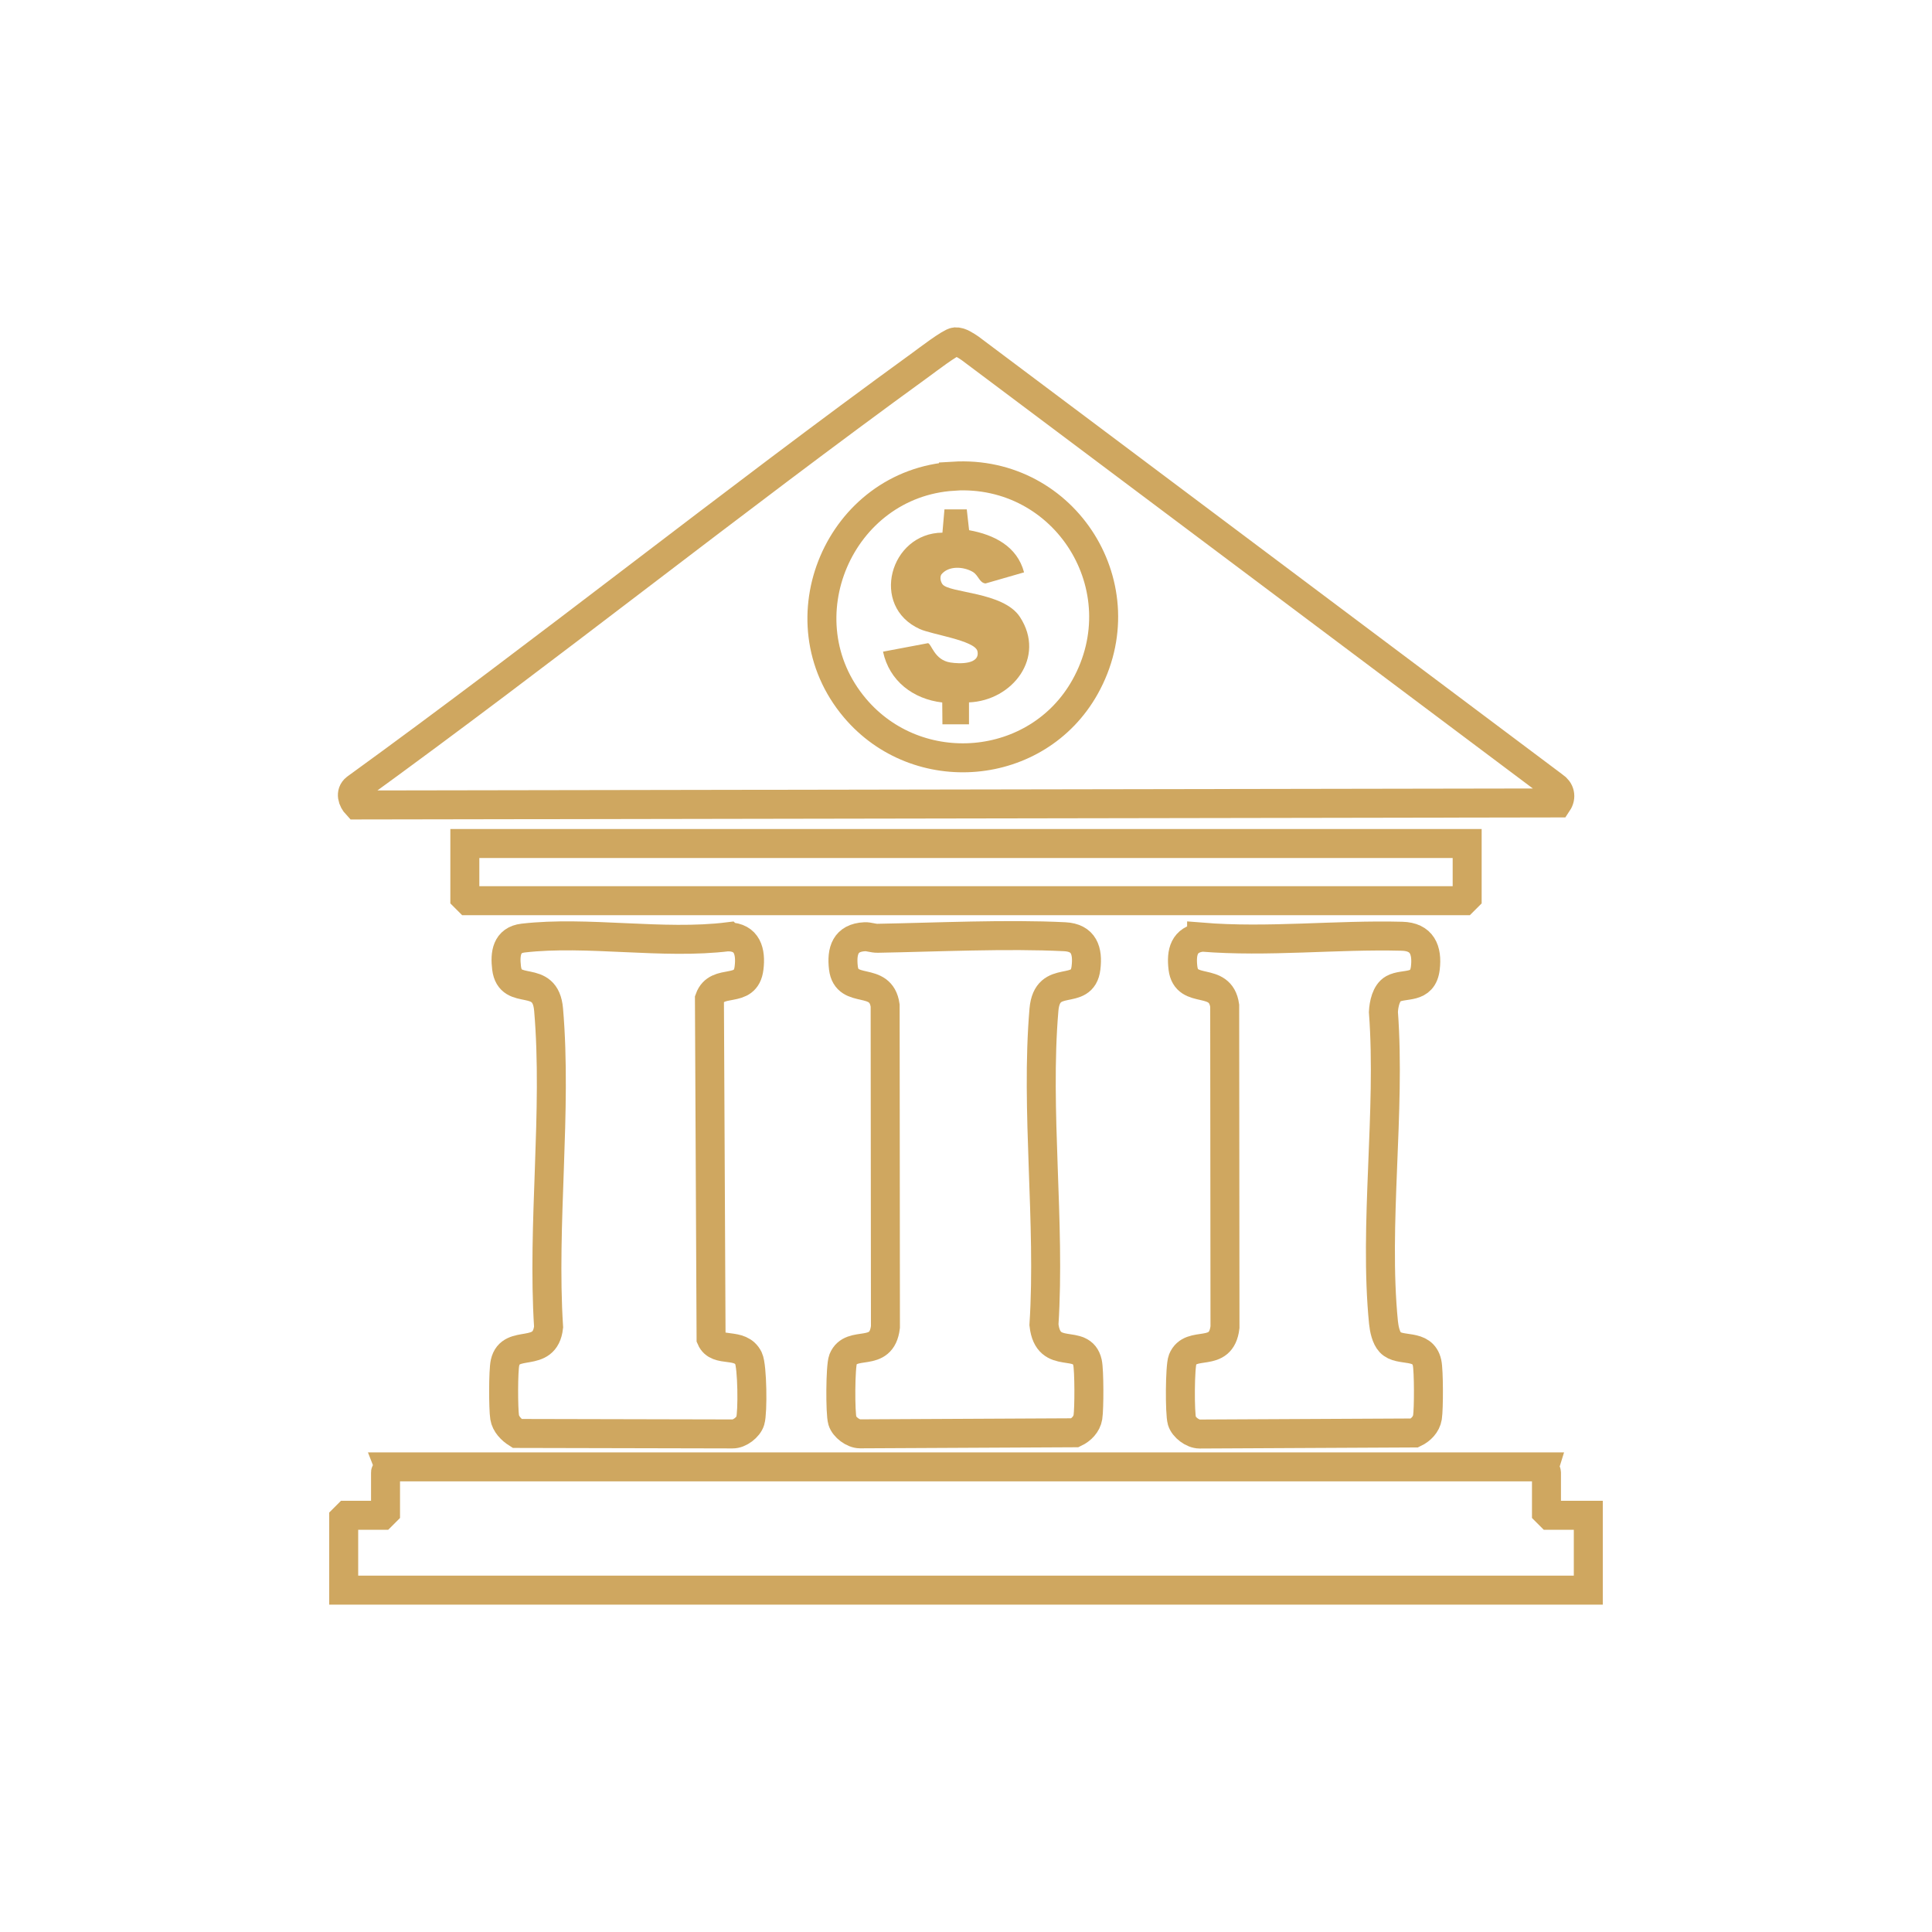
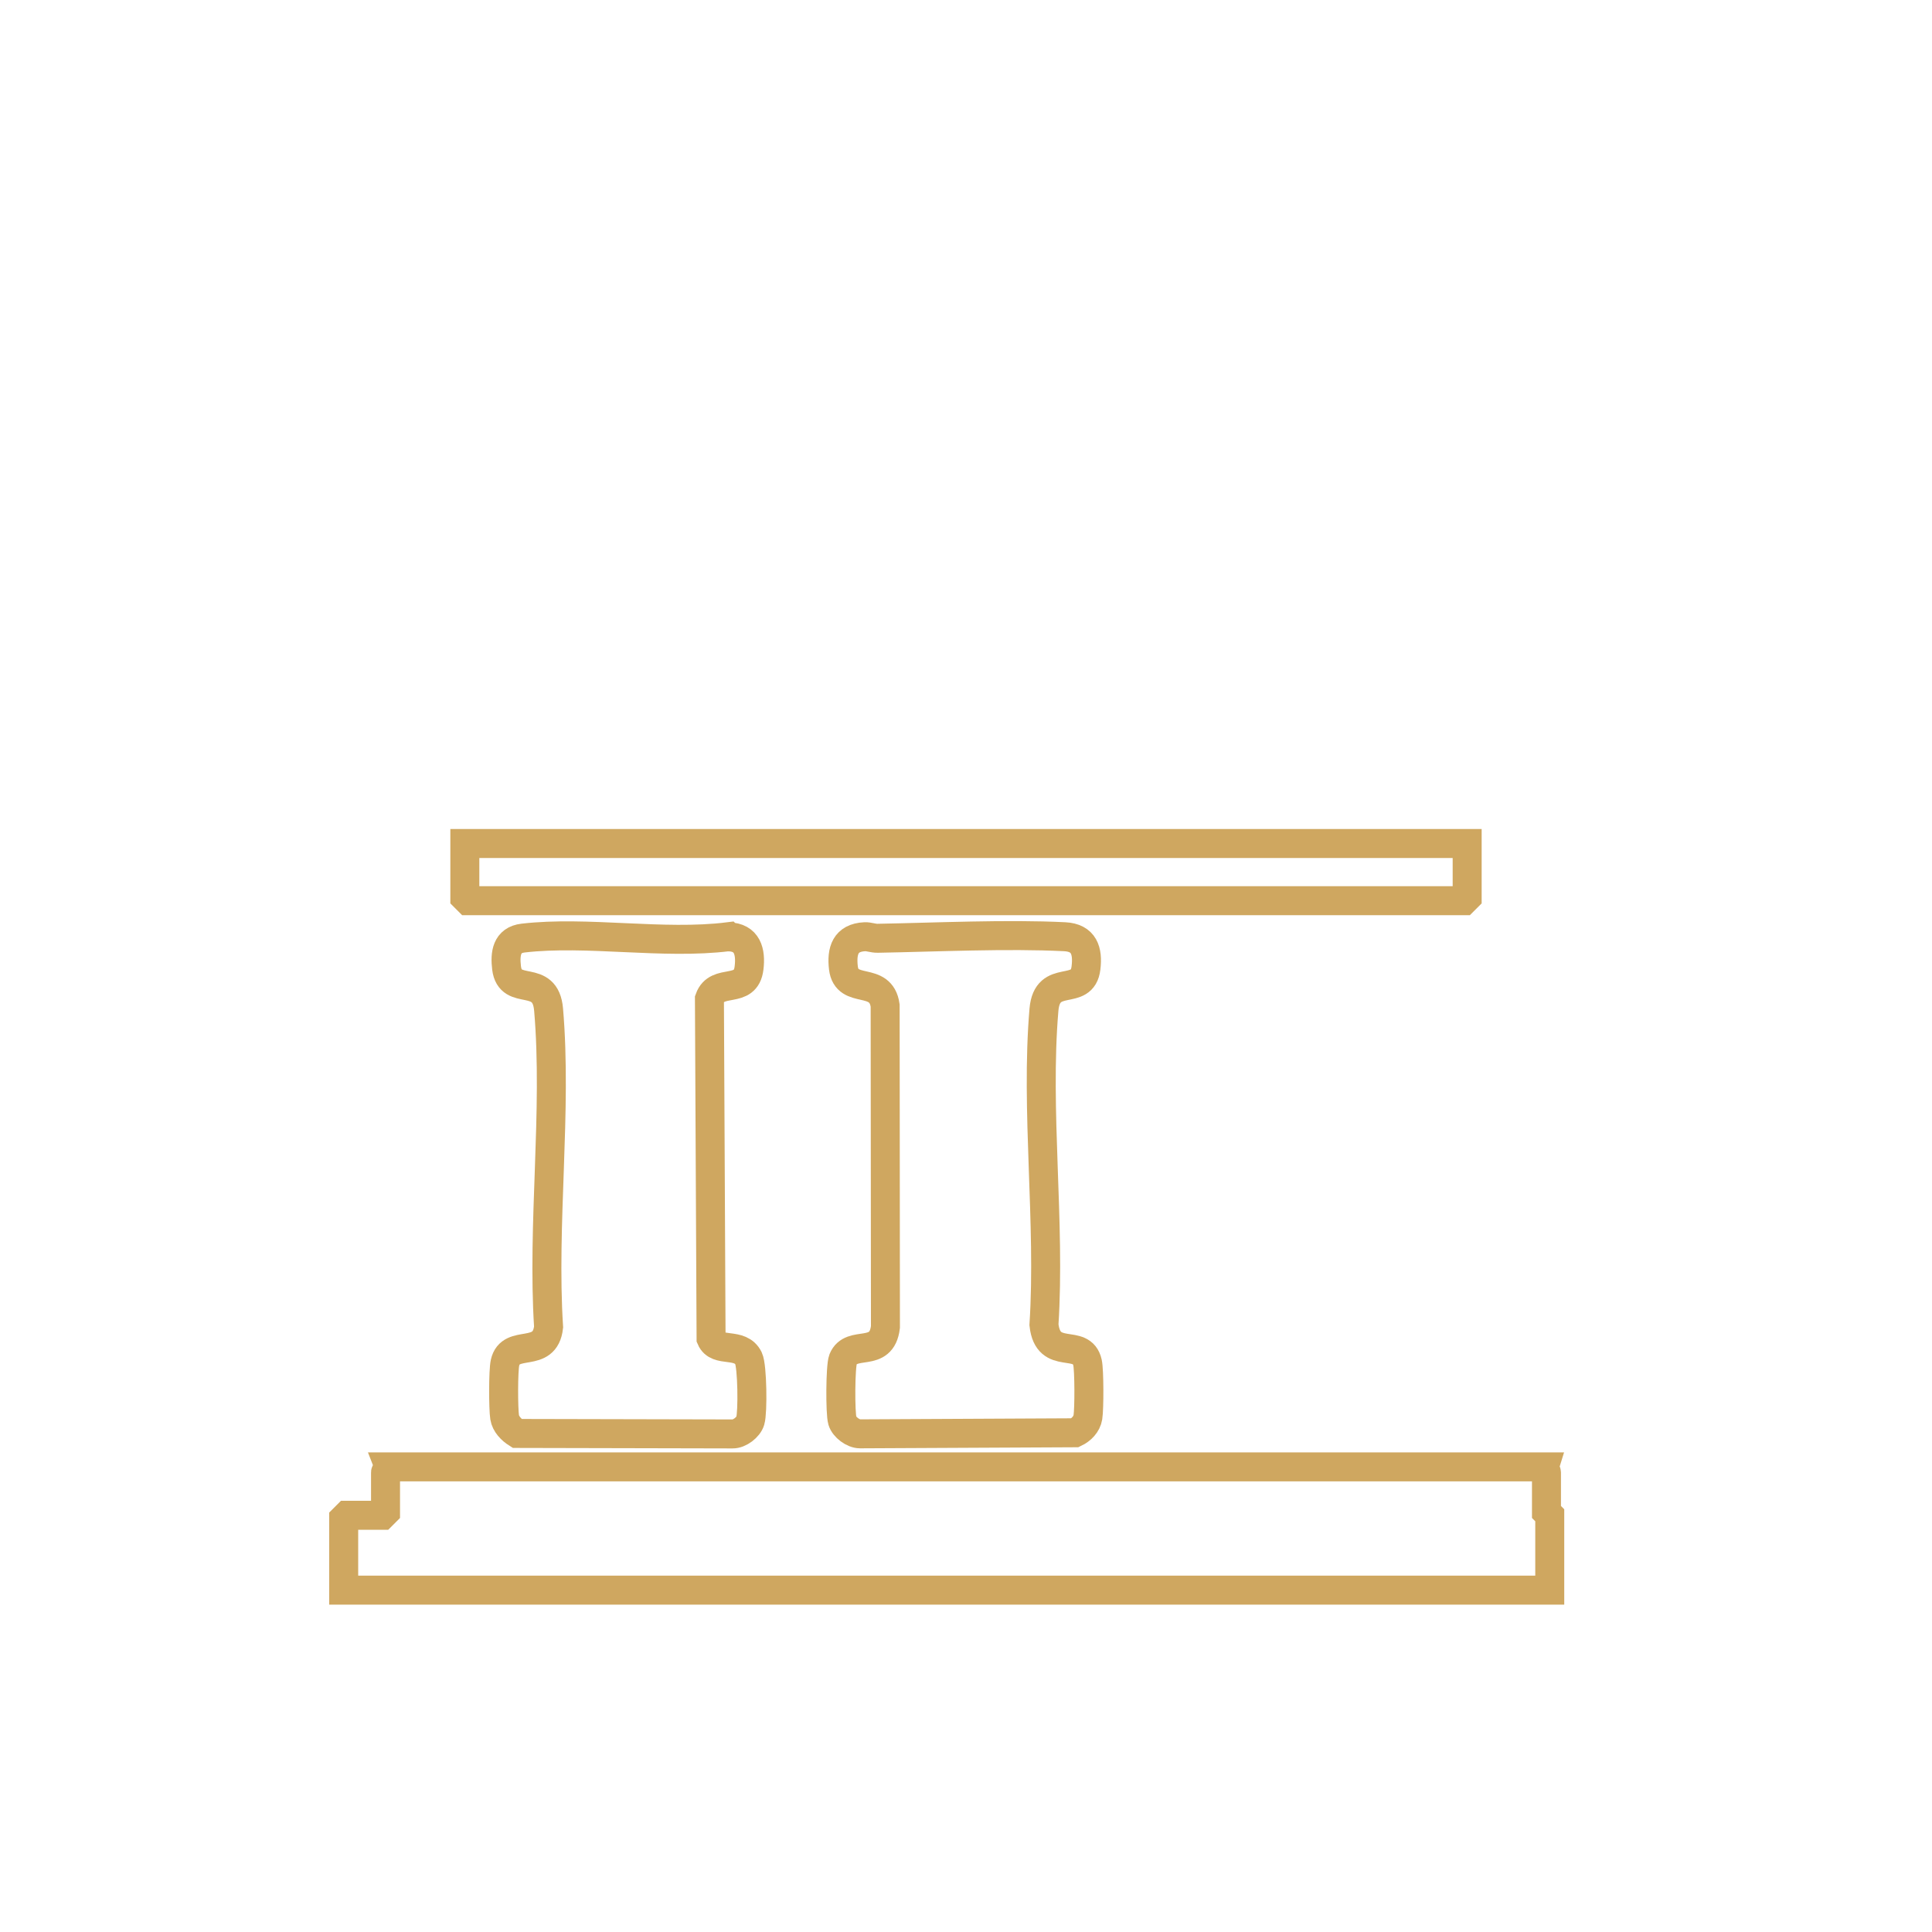
<svg xmlns="http://www.w3.org/2000/svg" id="Layer_1" data-name="Layer 1" viewBox="0 0 200 200">
  <defs>
    <style>      .cls-1 {        fill: none;        stroke: #cfa760;        stroke-miterlimit: 10;        stroke-width: 3px;      }      .cls-2 {        fill: #cfa760;      }    </style>
  </defs>
-   <path class="cls-1" d="M98.89,35.39c.51-.04,1.11.39,1.52.66l60.46,45.34c.62.4.79,1.1.37,1.73l-124.3.21c-.45-.48-.71-1.25-.12-1.72,19.73-14.3,38.79-29.57,58.51-43.87.62-.45,3.04-2.31,3.55-2.35ZM98.7,49.3c-11.79.73-17.88,14.88-10.21,23.98,6.48,7.69,18.89,6.66,23.83-2.16,5.72-10.22-2-22.54-13.62-21.83Z" />
-   <path class="cls-1" d="M159.86,151.85c-.07.22.23.49.23.57v4.1l.34.34h3.99v7.75H35.58v-7.41l.34-.34h3.65l.34-.34v-4.1c0-.08.3-.35.23-.57h119.72Z" />
+   <path class="cls-1" d="M159.86,151.85c-.07.22.23.49.23.57v4.1l.34.34v7.75H35.58v-7.41l.34-.34h3.65l.34-.34v-4.1c0-.08.3-.35.23-.57h119.72Z" />
  <path class="cls-1" d="M75.41,96.98c1.95.04,2.34,1.53,2.13,3.23-.34,2.8-3.3.95-4.1,3.19l.17,35.17c.66,1.54,3.02.29,3.88,2.05.39.8.45,5.58.18,6.46-.2.67-1.11,1.37-1.83,1.36l-22.31-.05c-.59-.37-1.18-.97-1.29-1.68-.14-.88-.15-4.82.04-5.64.58-2.57,4.13-.31,4.51-3.7-.68-10.62.9-22.36,0-32.85-.33-3.89-3.97-1.24-4.35-4.32-.18-1.48,0-2.89,1.71-3.09,6.6-.77,14.51.7,21.25-.14Z" />
-   <path class="cls-1" d="M124.39,97.01c6.86.56,13.93-.27,20.74-.09,2.08.05,2.64,1.42,2.42,3.29-.27,2.25-2.18,1.52-3.32,2.15-.75.42-.98,1.6-1.02,2.4.77,10.29-1,22.03.01,32.16.07.66.25,1.56.7,2.04.98,1.05,3.35.04,3.81,2.12.18.82.18,4.75.04,5.64-.12.74-.69,1.31-1.34,1.62l-22.25.11c-.72,0-1.63-.69-1.83-1.36-.23-.77-.21-5.64.07-6.34.86-2.12,3.99-.03,4.39-3.36l-.03-33.28c-.45-3.14-3.97-1.04-4.32-3.89-.2-1.65.11-2.96,1.93-3.2Z" />
  <path class="cls-1" d="M89.54,96.97c.4-.02.85.17,1.32.16,6.1-.11,13.38-.46,19.36-.16,1.99.1,2.42,1.45,2.2,3.23-.37,3.08-4.01.43-4.35,4.32-.89,10.41.68,22.07,0,32.62.43,3.86,3.92,1.27,4.51,3.92.18.82.18,4.75.04,5.64-.12.74-.69,1.31-1.34,1.62l-22.25.11c-.72,0-1.63-.69-1.83-1.36-.23-.77-.21-5.64.07-6.34.86-2.12,3.99-.03,4.39-3.36l-.03-33.28c-.45-3.14-3.97-1.04-4.32-3.89-.21-1.78.21-3.13,2.2-3.23Z" />
  <polygon class="cls-1" points="151.88 87.32 151.88 92.9 151.54 93.24 48.46 93.24 48.12 92.9 48.12 87.32 151.88 87.32" />
-   <path class="cls-2" d="M100.34,54.89c2.56.46,4.96,1.66,5.67,4.36l-3.99,1.15c-.64-.07-.72-.84-1.32-1.2-.94-.55-2.51-.67-3.26.28-.16.3-.07.72.11.98.65.96,6.32.76,8.04,3.42,2.71,4.16-.78,8.65-5.28,8.83v2.27s-2.75,0-2.75,0l-.02-2.26c-3.01-.35-5.48-2.22-6.13-5.26l4.66-.88c.37.09.65,1.74,2.31,2,.93.15,3.12.22,2.8-1.19-.31-1.1-4.7-1.7-5.96-2.27-5.2-2.35-3.1-9.94,2.34-9.98l.21-2.41h2.31s.24,2.15.24,2.15Z" />
</svg>